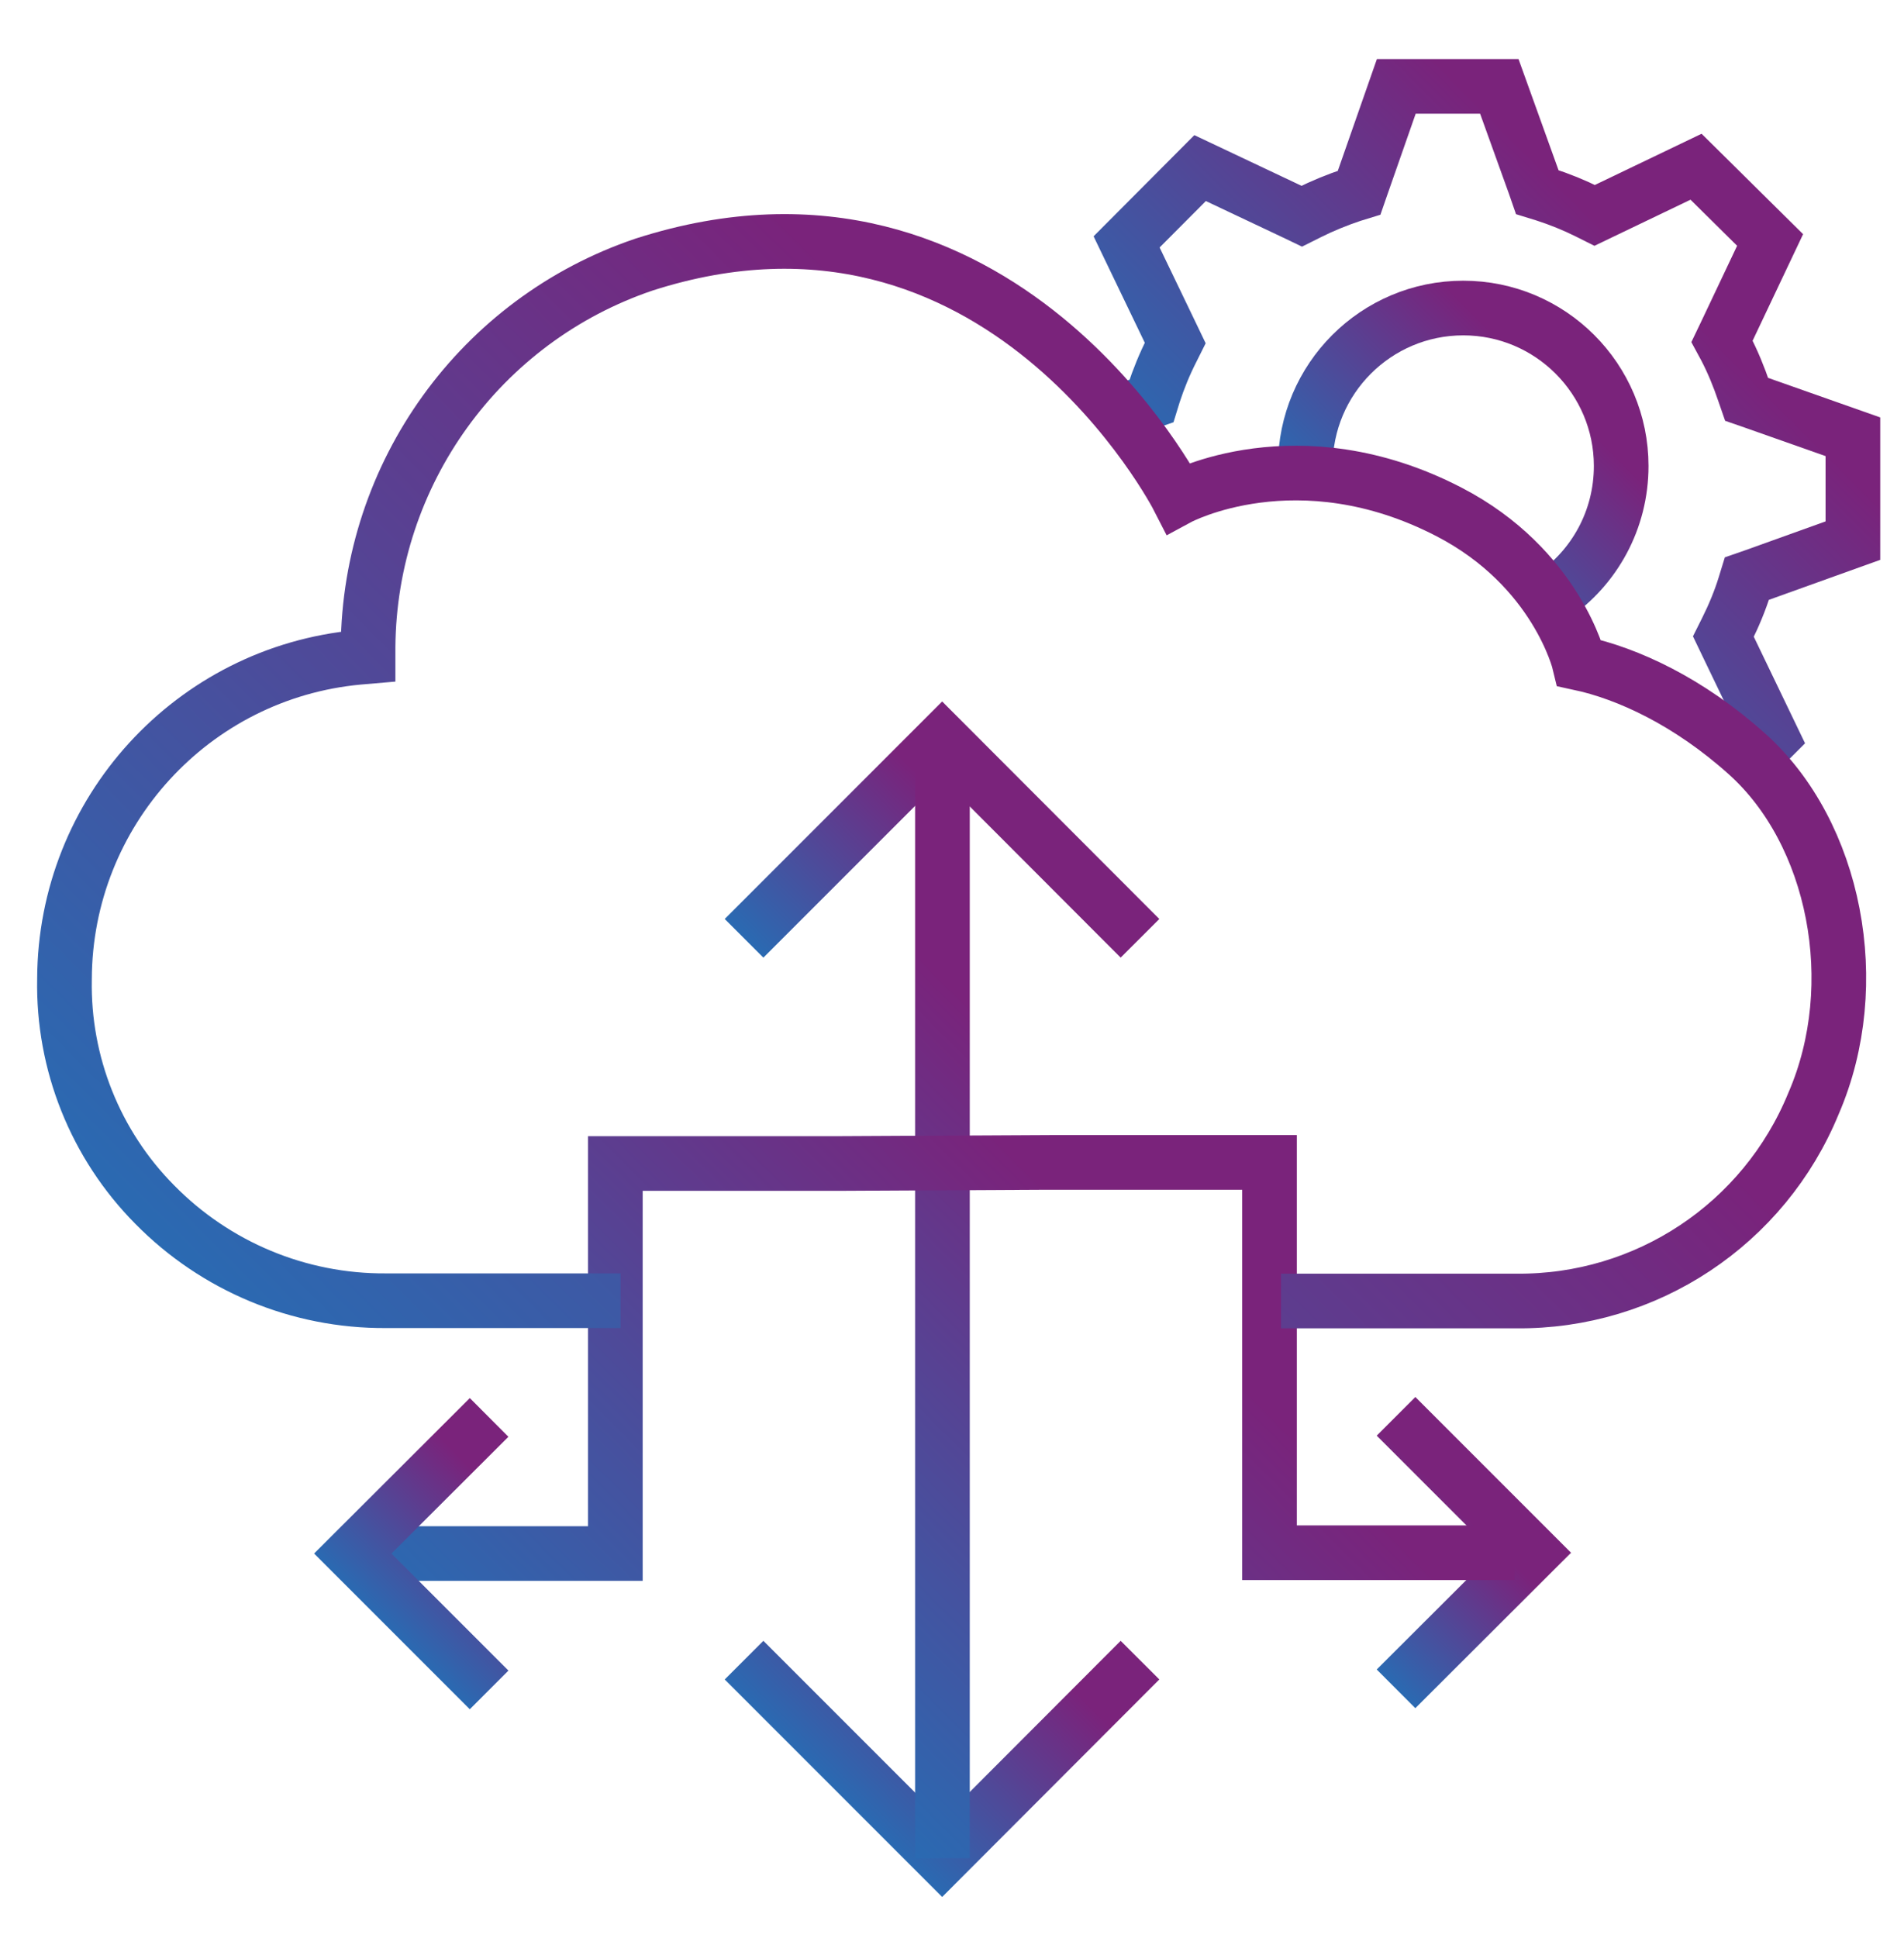
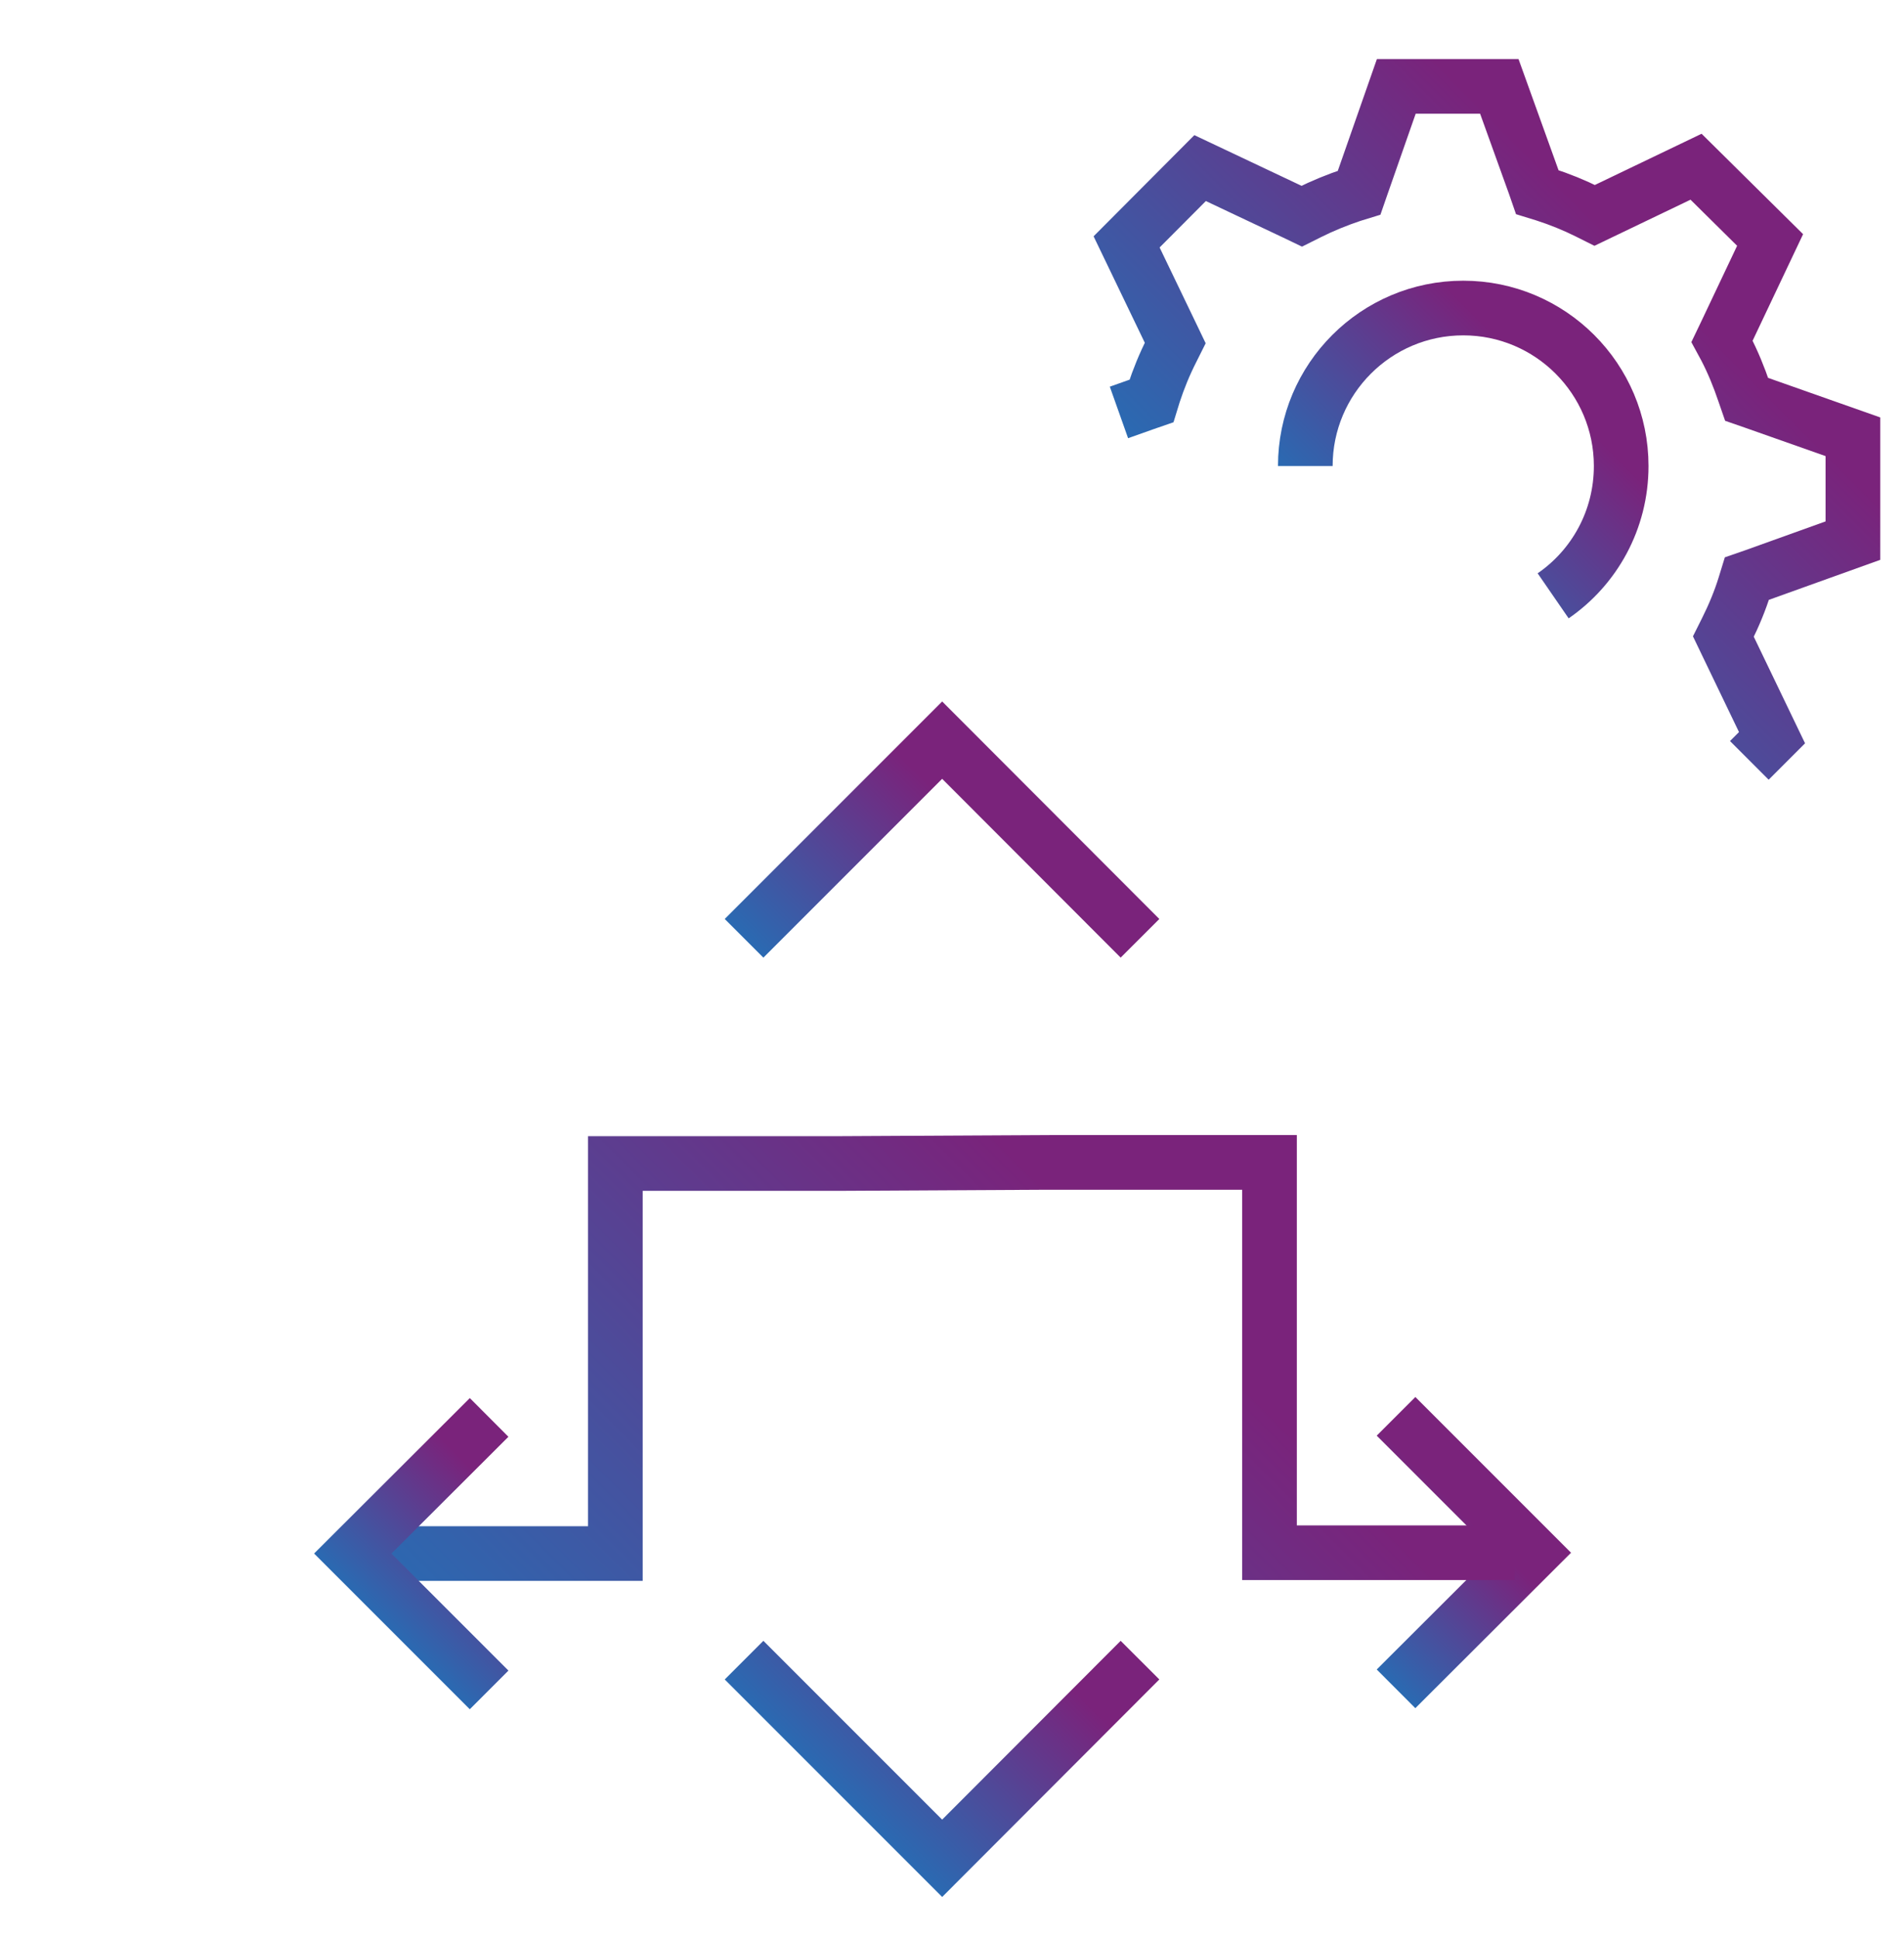
<svg xmlns="http://www.w3.org/2000/svg" xmlns:xlink="http://www.w3.org/1999/xlink" id="Ebene_1" data-name="Ebene 1" viewBox="0 0 69.68 70.9">
  <defs>
    <style>
      .cls-1 {
        stroke: url(#Unbenannter_Verlauf_8-3);
      }

      .cls-1, .cls-2, .cls-3, .cls-4, .cls-5, .cls-6, .cls-7, .cls-8, .cls-9, .cls-10 {
        fill: none;
      }

      .cls-1, .cls-2, .cls-4, .cls-5, .cls-6, .cls-7, .cls-8, .cls-9, .cls-10 {
        stroke-miterlimit: 10;
        stroke-width: 2px;
      }

      .cls-2 {
        stroke: url(#Unbenannter_Verlauf_8-5);
      }

      .cls-4 {
        stroke: url(#Unbenannter_Verlauf_8-2);
      }

      .cls-5 {
        stroke: url(#Unbenannter_Verlauf_8-7);
      }

      .cls-6 {
        stroke: url(#Unbenannter_Verlauf_8-8);
      }

      .cls-7 {
        stroke: url(#Unbenannter_Verlauf_8-4);
      }

      .cls-8 {
        stroke: url(#Unbenannter_Verlauf_8-6);
      }

      .cls-9 {
        stroke: url(#Unbenannter_Verlauf_8-9);
      }

      .cls-10 {
        stroke: url(#Unbenannter_Verlauf_8);
      }
    </style>
    <linearGradient id="Unbenannter_Verlauf_8" data-name="Unbenannter Verlauf 8" x1="30.5" y1="37.6" x2="38.45" y2="29.65" gradientUnits="userSpaceOnUse">
      <stop offset="0" stop-color="#2a6ab2" />
      <stop offset=".78" stop-color="#7a237b" />
    </linearGradient>
    <linearGradient id="Unbenannter_Verlauf_8-2" data-name="Unbenannter Verlauf 8" x1="30.5" y1="65.43" x2="38.45" y2="57.47" xlink:href="#Unbenannter_Verlauf_8" />
    <linearGradient id="Unbenannter_Verlauf_8-3" data-name="Unbenannter Verlauf 8" x1="23.84" y1="58.33" x2="45.15" y2="37.02" xlink:href="#Unbenannter_Verlauf_8" />
    <linearGradient id="Unbenannter_Verlauf_8-4" data-name="Unbenannter Verlauf 8" x1="48.95" y1="59.65" x2="54.65" y2="53.96" xlink:href="#Unbenannter_Verlauf_8" />
    <linearGradient id="Unbenannter_Verlauf_8-5" data-name="Unbenannter Verlauf 8" x1="21.94" y1="66.22" x2="47.05" y2="41.12" xlink:href="#Unbenannter_Verlauf_8" />
    <linearGradient id="Unbenannter_Verlauf_8-6" data-name="Unbenannter Verlauf 8" x1="14.34" y1="59.69" x2="20.04" y2="54" xlink:href="#Unbenannter_Verlauf_8" />
    <linearGradient id="Unbenannter_Verlauf_8-7" data-name="Unbenannter Verlauf 8" x1="50.16" y1="20.44" x2="58.34" y2="12.26" xlink:href="#Unbenannter_Verlauf_8" />
    <linearGradient id="Unbenannter_Verlauf_8-8" data-name="Unbenannter Verlauf 8" x1="48.1" y1="22.86" x2="64.2" y2="6.77" xlink:href="#Unbenannter_Verlauf_8" />
    <linearGradient id="Unbenannter_Verlauf_8-9" data-name="Unbenannter Verlauf 8" x1="14.87" y1="54.69" x2="53.67" y2="15.89" xlink:href="#Unbenannter_Verlauf_8" />
  </defs>
  <g>
    <rect class="cls-3" width="69.68" height="70.9" />
    <polyline class="cls-3" points="0 0 34.84 47.14 69.68 0" />
    <line class="cls-3" x1="24.61" y1="33.29" y2="70.9" />
    <line class="cls-3" x1="45.07" y1="33.29" x2="69.68" y2="70.9" />
  </g>
  <g>
    <polyline class="cls-10" points="27.23 34.33 34.48 27.08 41.72 34.33" />
    <polyline class="cls-4" points="41.72 60.74 34.48 67.99 27.23 60.74" />
-     <line class="cls-1" x1="34.49" y1="27.36" x2="34.49" y2="67.99" />
    <polyline class="cls-7" points="51.09 51.82 56.08 56.81 51.09 61.79" />
    <g>
      <polyline class="cls-2" points="13.56 56.84 22.52 56.84 22.52 42.57 30.69 42.57 38.29 42.53 46.46 42.53 46.46 56.81 55.43 56.81" />
      <polyline class="cls-8" points="17.9 51.86 12.91 56.84 17.9 61.83" />
    </g>
    <g>
      <path class="cls-5" d="M47.77,17.05c0-3.19,2.59-5.78,5.78-5.78s5.78,2.59,5.78,5.78c0,1.97-.98,3.71-2.49,4.75" />
      <path class="cls-6" d="M64.02,27.82l.83-.83-1.66-3.45-.12-.25.12-.24c.26-.52.49-1.07.66-1.62l.08-.26.26-.09,3.62-1.3v-3.8s-3.63-1.28-3.63-1.28l-.26-.09-.09-.26c-.19-.56-.41-1.1-.68-1.62l-.13-.24.12-.25,1.64-3.46-2.71-2.68-3.46,1.66-.25.12-.24-.12c-.5-.25-1.04-.47-1.6-.65l-.26-.08-.09-.26-1.3-3.61h-3.77s-1.27,3.63-1.27,3.63l-.09.26-.26.08c-.54.18-1.08.4-1.6.66l-.24.12-.25-.12-3.47-1.64-2.69,2.7,1.66,3.45.12.25-.12.24c-.27.53-.49,1.07-.67,1.62l-.08.26-.26.09-.93.33" />
    </g>
-     <path class="cls-9" d="M46.88,47.6h8.6c4.77.05,9.08-2.81,10.89-7.23,1.89-4.36.79-9.9-2.44-12.79-2.13-1.91-4.36-2.94-6.13-3.32,0,0-.83-3.49-4.77-5.53-5.54-2.87-9.91-.51-9.91-.51,0,0-6.51-12.73-19.55-8.54-6,2.03-10.05,7.65-10.1,13.99v.35l-.35.03c-6.08.56-10.74,5.66-10.76,11.77-.06,3.08,1.13,6.06,3.3,8.25,2.23,2.27,5.28,3.54,8.46,3.52h8.59" />
  </g>
</svg>